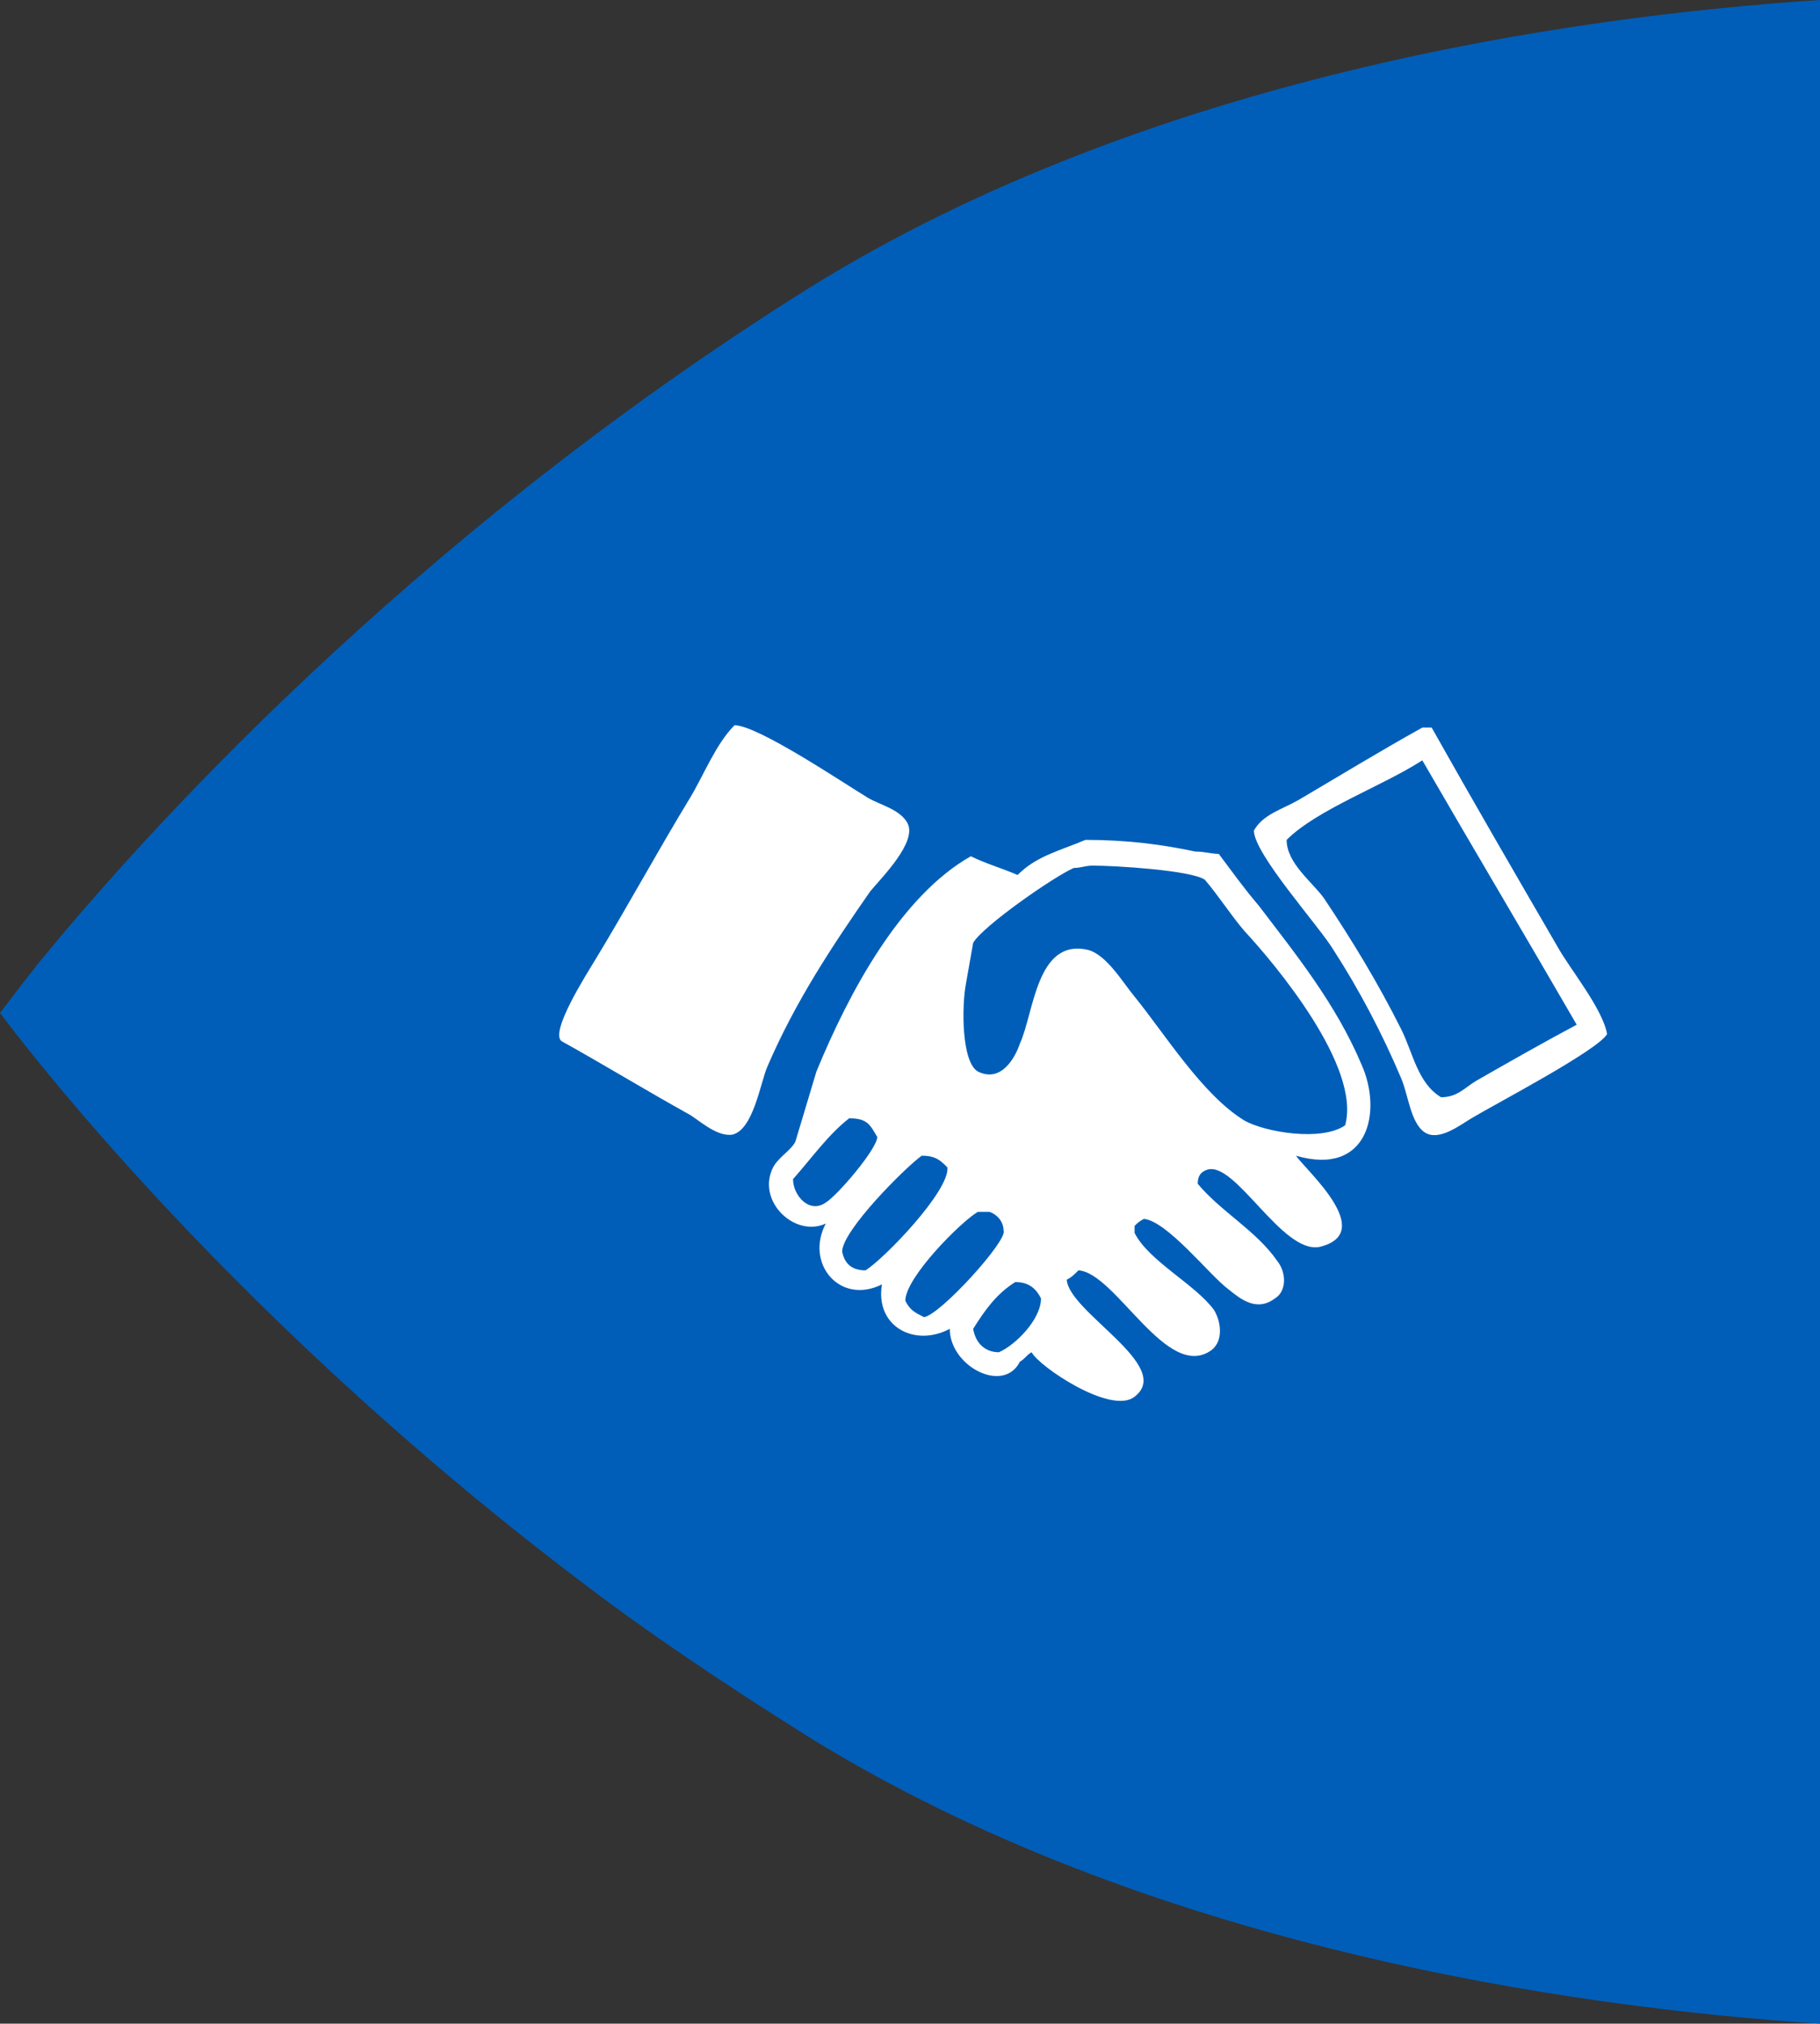
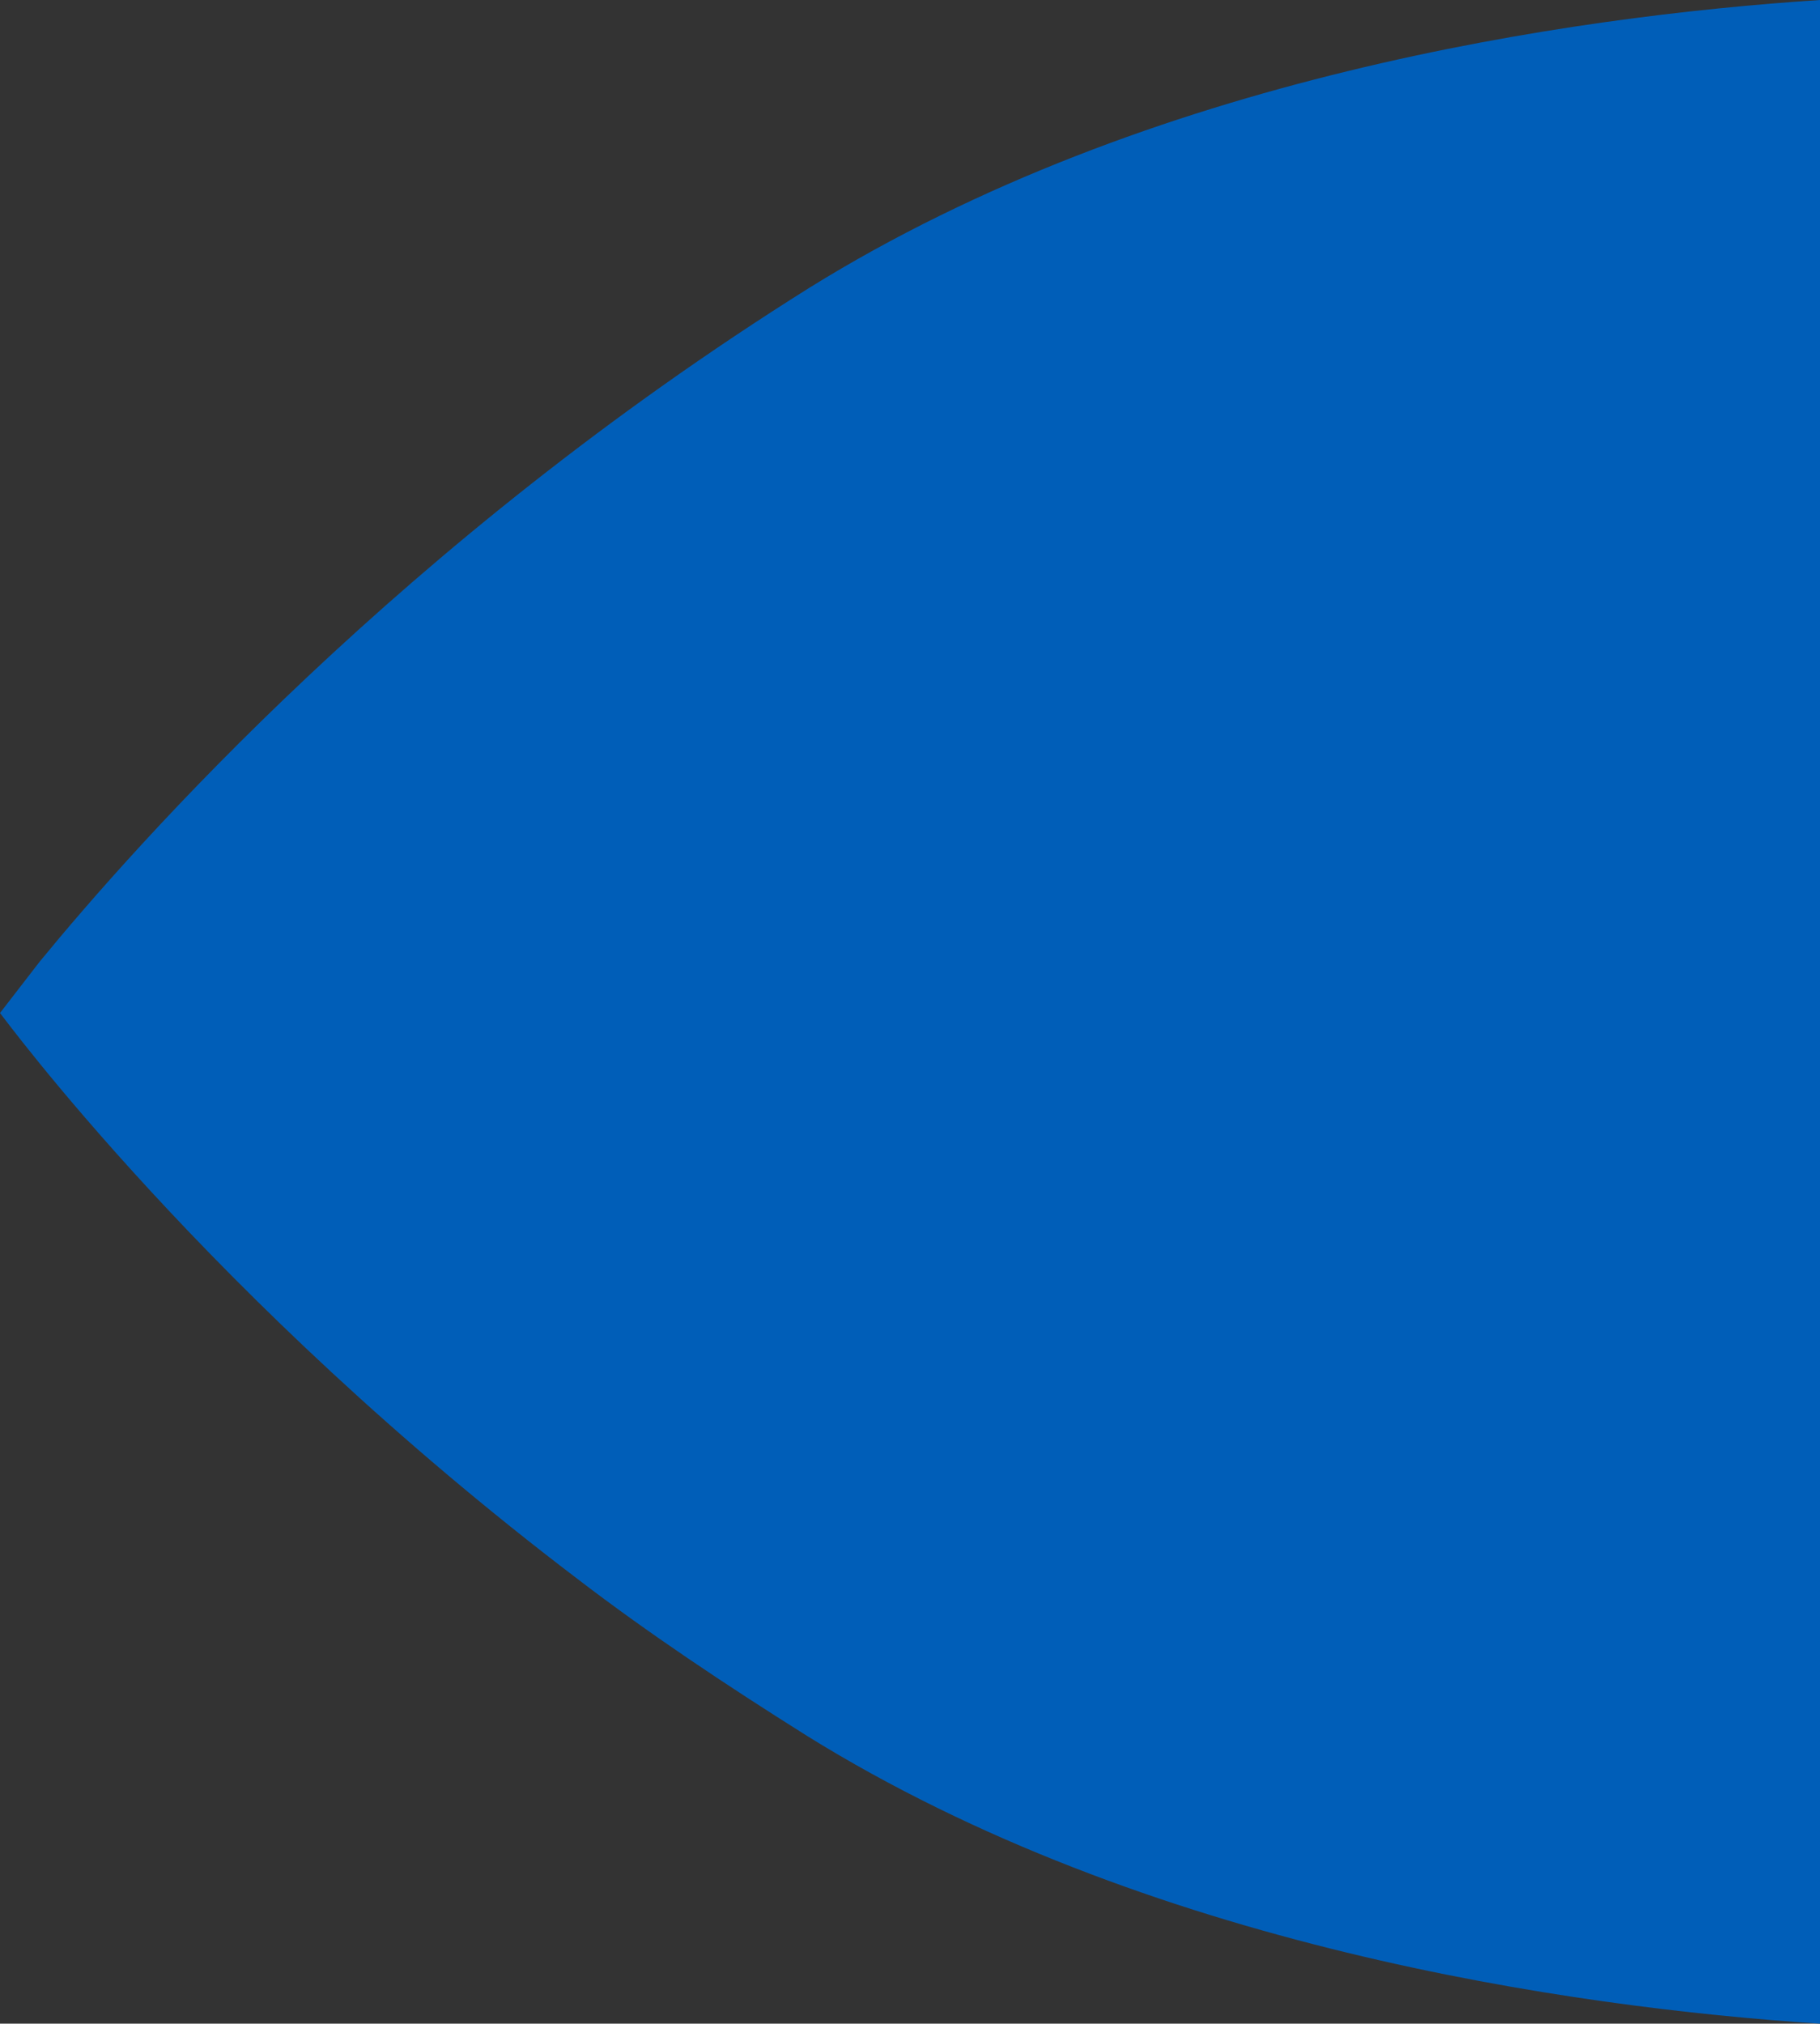
<svg xmlns="http://www.w3.org/2000/svg" xmlns:ns1="http://sodipodi.sourceforge.net/DTD/sodipodi-0.dtd" xmlns:ns2="http://www.inkscape.org/namespaces/inkscape" version="1.1" id="Ebene_1" x="0px" y="0px" viewBox="0 0 77.8 86.5" style="enable-background:new 0 0 77.8 86.5;" xml:space="preserve" ns1:docname="loesung-beratung-blau.svg" ns2:version="0.92.2 (5c3e80d, 2017-08-06)">
  <rect x="0" y="0" width="77.8" height="86.5" fill="#333333" stroke="none" />
  <defs id="defs853" />
  <ns1:namedview pagecolor="#ffffff" bordercolor="#666666" borderopacity="1" objecttolerance="10" gridtolerance="10" guidetolerance="10" ns2:pageopacity="0" ns2:pageshadow="2" ns2:window-width="1824" ns2:window-height="1051" id="namedview851" showgrid="false" ns2:zoom="9.9190751" ns2:cx="38.900002" ns2:cy="43.25" ns2:window-x="1911" ns2:window-y="-9" ns2:window-maximized="1" ns2:current-layer="Ebene_1" />
  <style type="text/css" id="style836">
	.st0{fill:#901B69;}
	.st1{fill-rule:evenodd;clip-rule:evenodd;fill:#FFFFFF;}
</style>
-   <path class="st0" d="M1.7,41.1c4.1-5,15.5-17.9,32.9-28.8C49.1,3.3,67.1,0.7,77.8,0v86.5c-10.7-0.7-28.8-3.3-43.3-12.3  c-3.5-2.2-6.8-4.4-9.8-6.7C8.9,55.5,0.1,43.4,0,43.3C0,43.3,0.6,42.5,1.7,41.1z" id="path838" style="fill:#005eb8;fill-opacity:1" />
+   <path class="st0" d="M1.7,41.1c4.1-5,15.5-17.9,32.9-28.8C49.1,3.3,67.1,0.7,77.8,0v86.5c-10.7-0.7-28.8-3.3-43.3-12.3  c-3.5-2.2-6.8-4.4-9.8-6.7C8.9,55.5,0.1,43.4,0,43.3z" id="path838" style="fill:#005eb8;fill-opacity:1" />
  <g id="g848">
    <g id="g846">
      <g id="g844">
        <g id="g842">
-           <path class="st1" d="M38.8,35.2c-0.3-0.6-1.2-0.8-1.7-1.1c-1-0.6-4.7-3.1-5.7-3.1c-0.8,0.8-1.3,2.1-1.9,3.1      c-1.4,2.3-2.7,4.7-4.1,7c-0.3,0.5-1.9,3-1.4,3.4c1.8,1,3.6,2.1,5.4,3.1c0.4,0.2,1.2,1,1.9,0.9c0.9-0.2,1.2-2.2,1.5-2.9      c1.2-2.8,2.8-5.2,4.4-7.5C37.7,37.5,39.2,36,38.8,35.2z M66.6,40.5c-1.8-3.1-3.6-6.2-5.4-9.4c-0.1,0-0.2,0-0.4,0      c-1.8,1-3.6,2.1-5.3,3.1c-0.7,0.4-1.5,0.6-1.9,1.3c0,1,2.8,4.1,3.4,5.1c1.1,1.7,2.1,3.6,2.9,5.5c0.3,0.7,0.4,1.9,1,2.3      c0.6,0.4,1.5-0.3,2-0.6c1-0.6,5.4-2.9,5.8-3.6C68.5,43.1,67.1,41.4,66.6,40.5z M63.1,46.2c-0.5,0.3-0.8,0.7-1.5,0.7      c-1-0.6-1.2-1.9-1.7-2.9c-1-2-2.1-3.8-3.3-5.6c-0.5-0.7-1.6-1.5-1.6-2.5c1.3-1.3,4.1-2.3,5.8-3.4c2.2,3.8,4.4,7.5,6.6,11.3      C65.9,44.6,64.5,45.4,63.1,46.2z M53.8,38.7c-0.6-0.7-1.1-1.4-1.7-2.2c-0.3,0-0.6-0.1-1-0.1c-1.4-0.3-2.9-0.5-4.7-0.5      c-1.2,0.5-2.1,0.7-2.9,1.5c-0.7-0.3-1.4-0.5-2-0.8c-3,1.7-5.2,5.8-6.6,9.2c-0.3,1-0.6,2-0.9,3c-0.2,0.4-0.8,0.7-1,1.2      c-0.6,1.4,1,2.9,2.3,2.3c-0.9,1.7,0.6,3.5,2.4,2.6c-0.3,1.8,1.4,2.7,2.9,1.9c0,1.6,2.3,2.8,3,1.4c0.2-0.1,0.3-0.3,0.5-0.4      c0.3,0.6,3.4,2.7,4.4,1.9c1.7-1.3-2.8-3.6-2.9-5c0.2-0.1,0.3-0.2,0.5-0.4c1.6,0.1,3.8,4.8,5.7,3.4c0.5-0.4,0.4-1.2,0.1-1.7      c-0.8-1.1-2.8-2.1-3.4-3.3c0-0.1,0-0.2,0-0.3c0.1-0.1,0.2-0.2,0.4-0.3c1,0.1,2.8,2.4,3.6,3c0.5,0.4,1.2,1,2,0.4      c0.5-0.3,0.5-1.1,0.1-1.6c-0.9-1.3-2.4-2.1-3.4-3.3c0-0.3,0.1-0.5,0.4-0.6c1.2-0.4,3.2,3.6,4.8,3.3c2.5-0.6-0.6-3.3-1-3.9      c3.1,0.9,3.7-1.9,2.8-3.9C57.1,42.9,55.4,40.8,53.8,38.7z M35.3,51.4c-0.7,0.5-1.4-0.3-1.4-1c0.8-0.9,1.5-1.9,2.4-2.6      c0.8,0,0.9,0.3,1.2,0.8C37.5,49.1,35.8,51.1,35.3,51.4z M37,54.3c-0.6,0-0.9-0.3-1-0.8c0-0.9,2.7-3.6,3.4-4.1      c0.6,0,0.8,0.2,1.1,0.5C40.6,50.9,37.8,53.8,37,54.3z M39.5,56.3c-0.4-0.2-0.6-0.3-0.8-0.7c0-1,2.4-3.4,3.1-3.8      c0.2,0,0.3,0,0.5,0c0.3,0.1,0.6,0.4,0.6,0.8C43.1,53,40.2,56.2,39.5,56.3z M42.7,57.8c-0.6,0-1-0.4-1.1-1c0.5-0.8,1-1.5,1.8-2      c0.6,0,0.9,0.3,1.1,0.7C44.5,56.4,43.4,57.5,42.7,57.8z M57.5,48.1c-1,0.7-3.4,0.3-4.3-0.2c-1.8-1.1-3.4-3.7-4.7-5.3      c-0.5-0.6-1.2-1.8-2-2c-2.2-0.5-2.3,2.7-2.9,4c-0.2,0.6-0.8,1.7-1.8,1.2c-0.7-0.4-0.7-2.8-0.5-3.8c0.1-0.6,0.2-1.1,0.3-1.7      c0.4-0.7,3.4-2.8,4.3-3.2c0.3,0,0.5-0.1,0.8-0.1c1,0,4.2,0.2,4.8,0.6c0.6,0.7,1.1,1.5,1.7,2.2C54.5,41.2,58.2,45.6,57.5,48.1z" id="path840" />
-         </g>
+           </g>
      </g>
    </g>
  </g>
</svg>